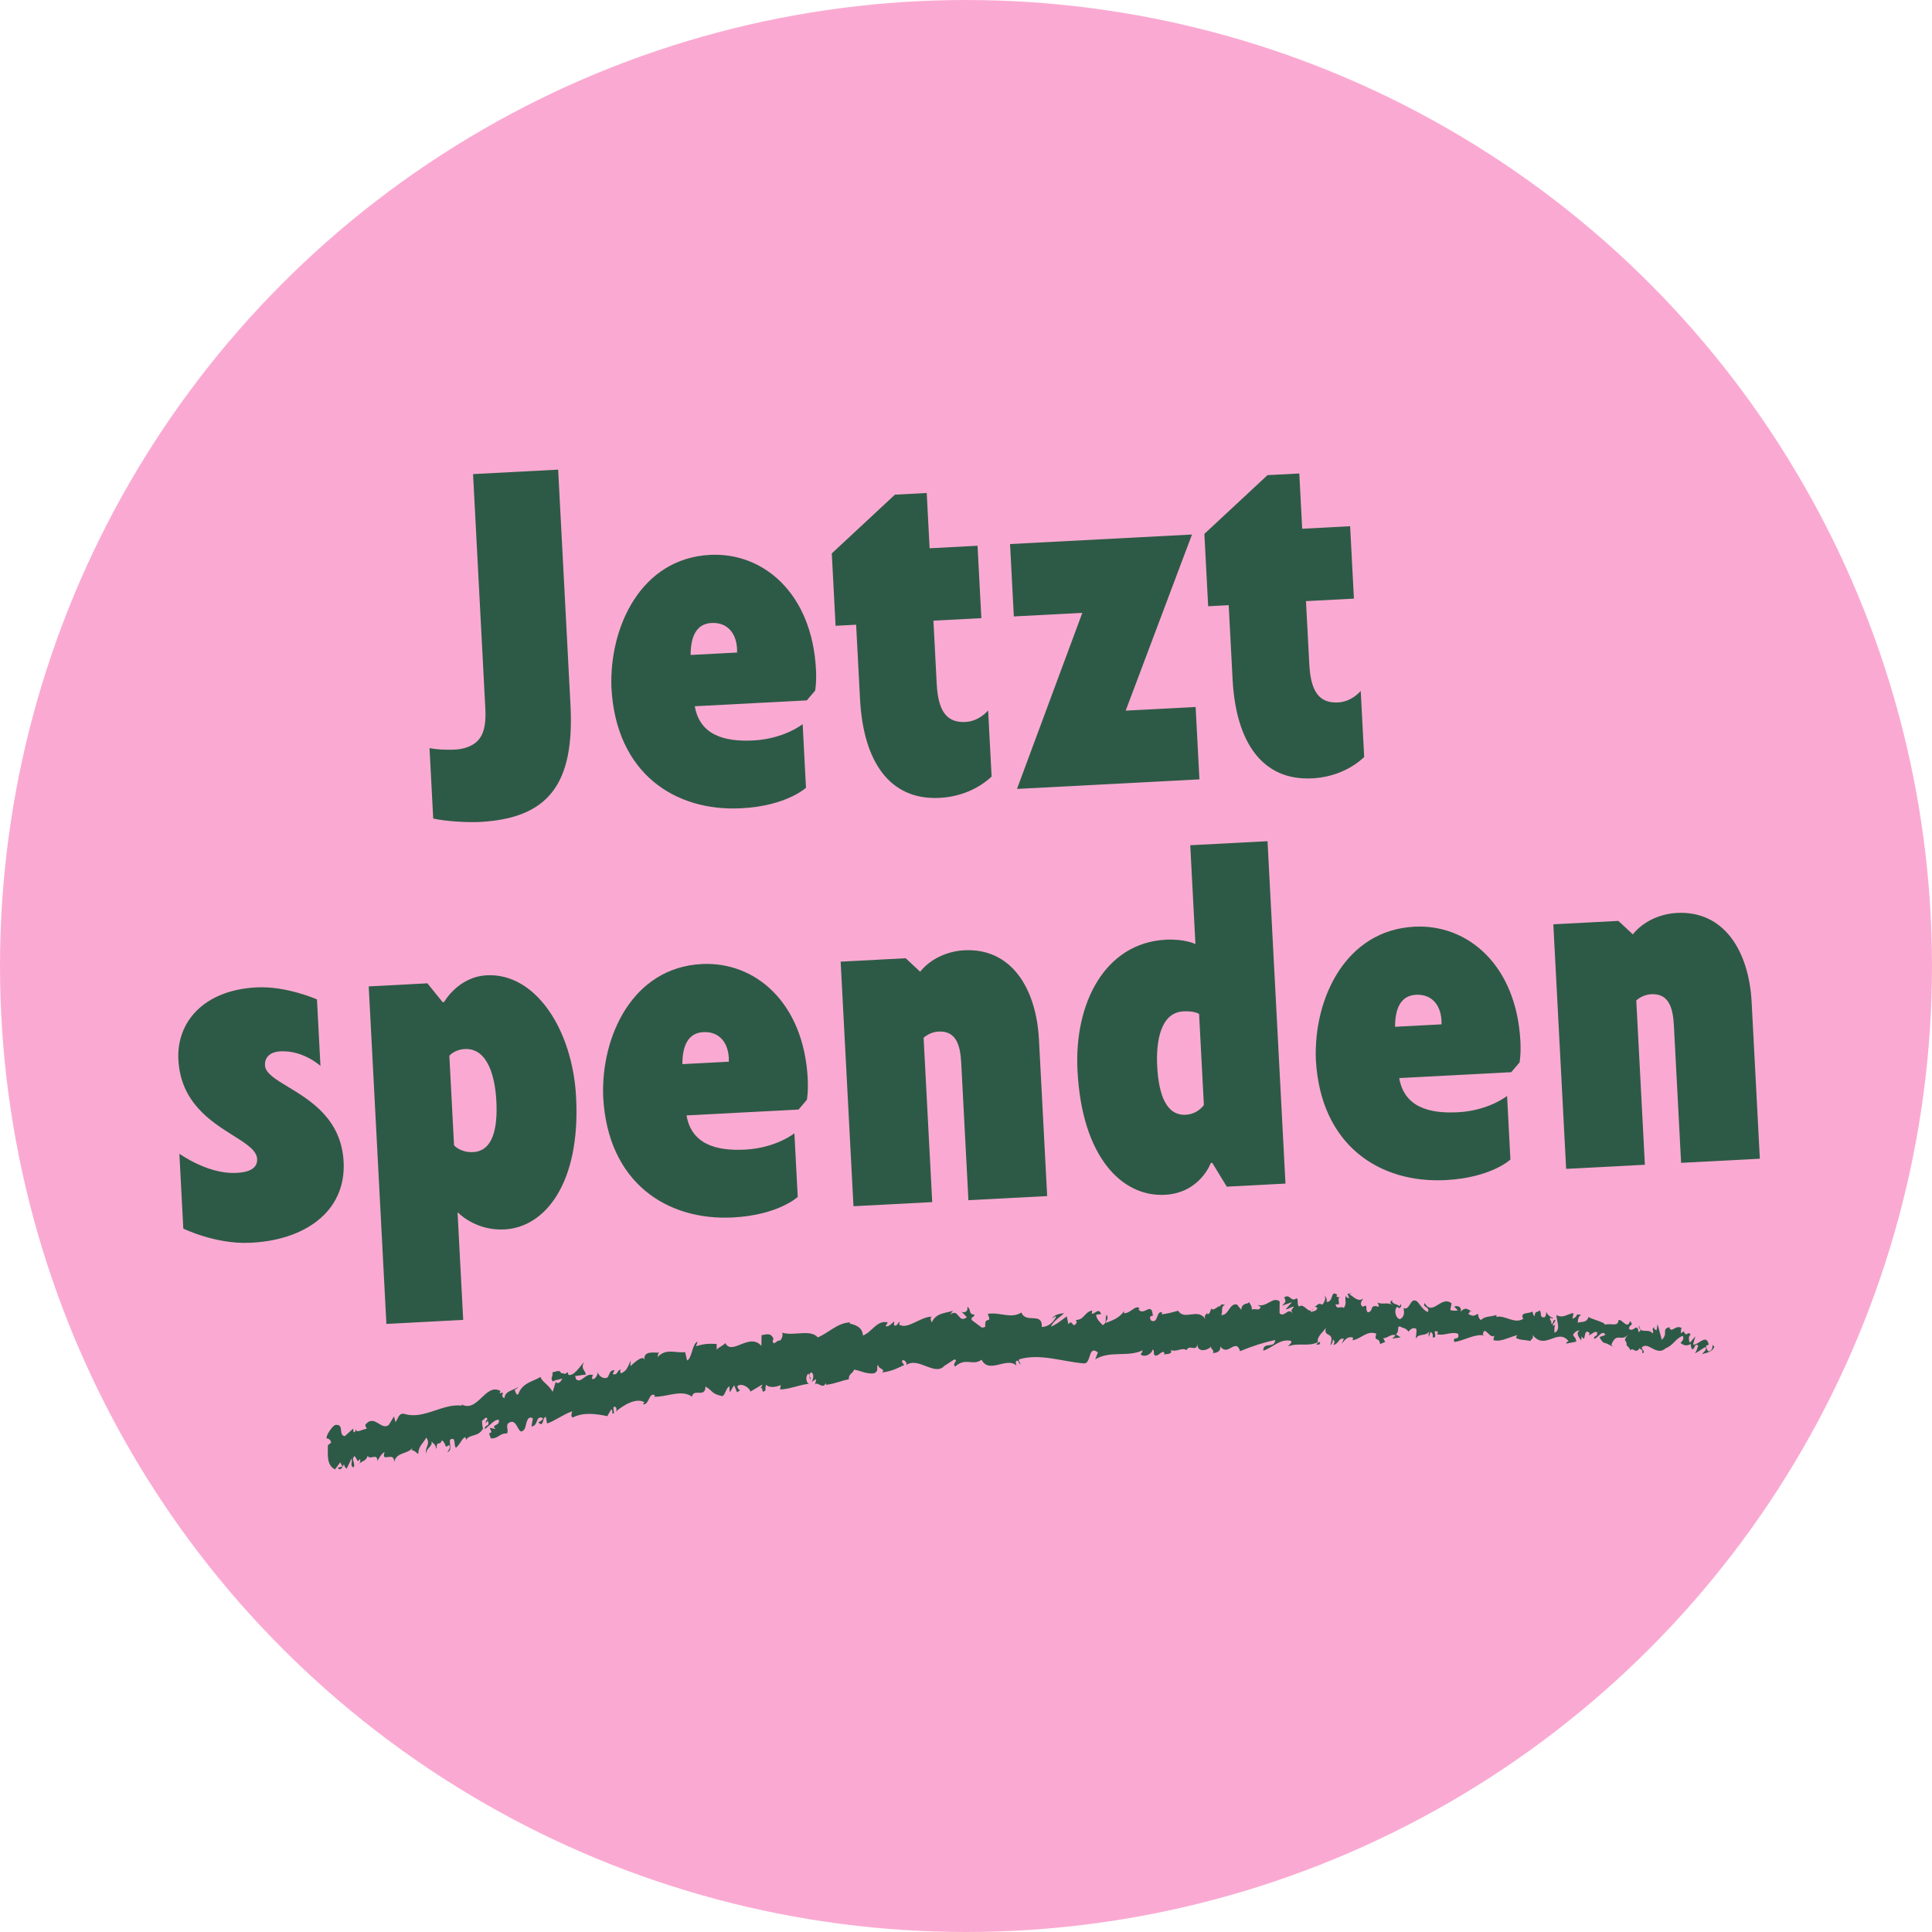
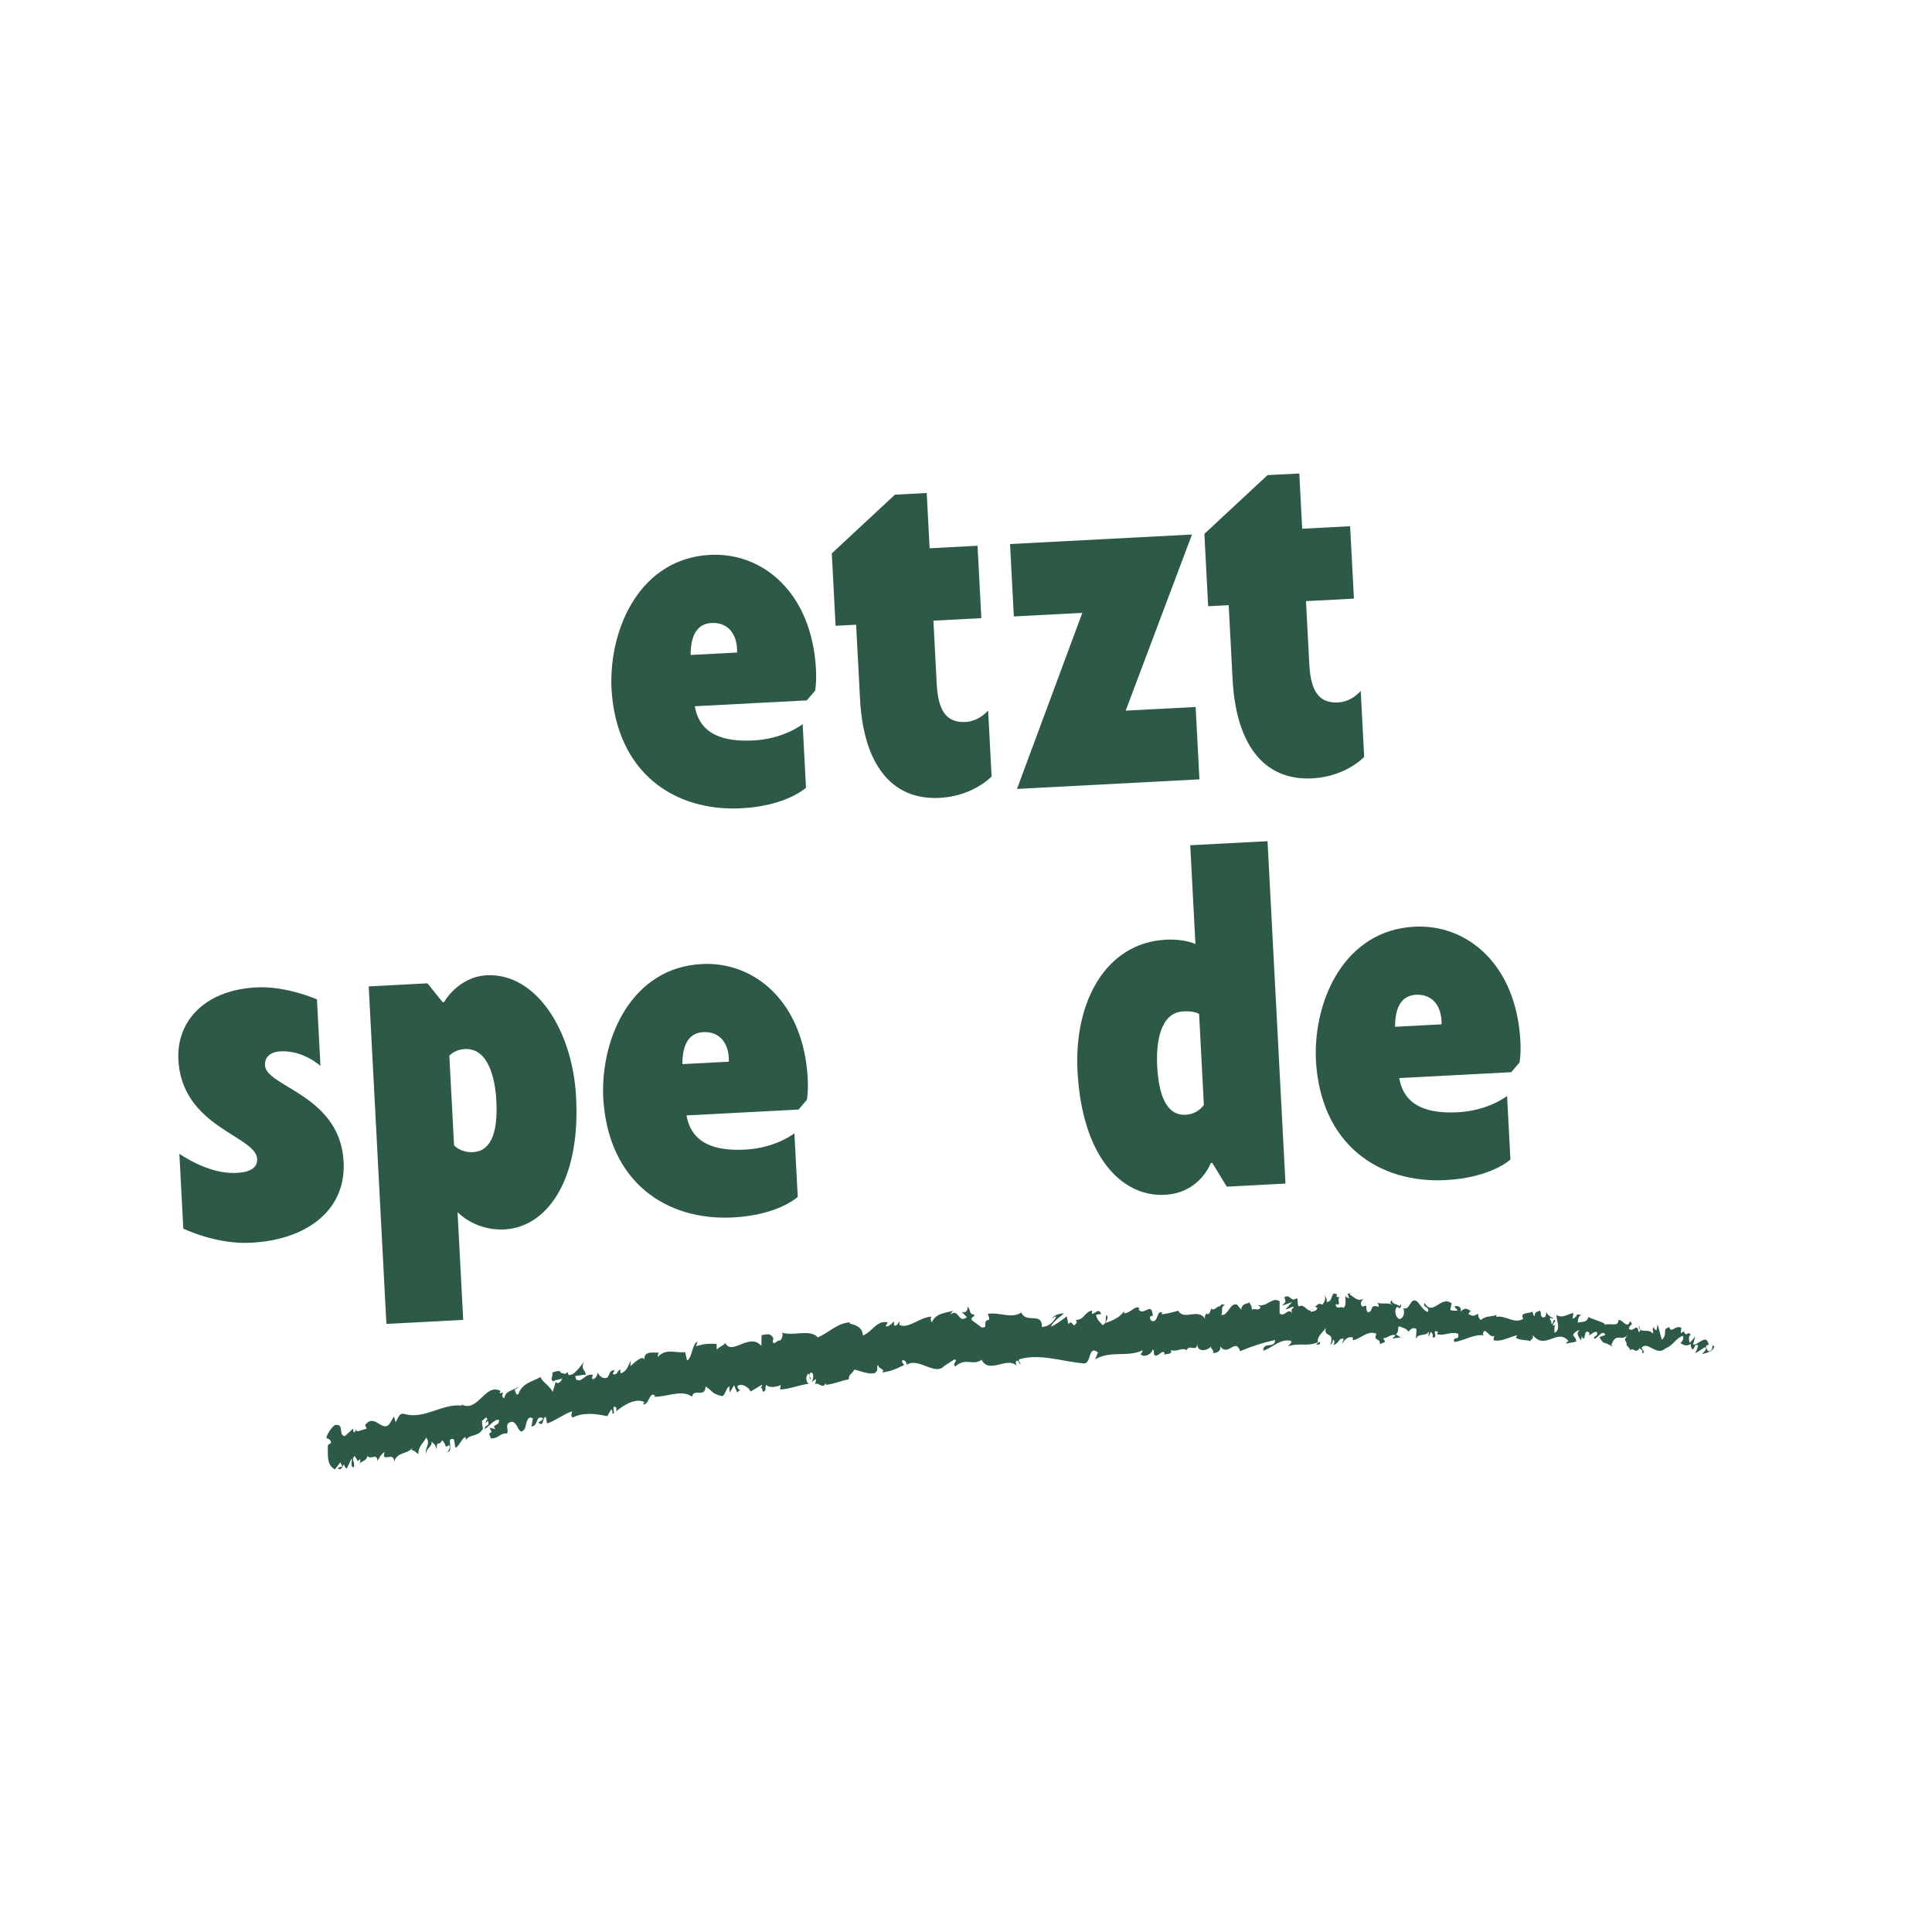
<svg xmlns="http://www.w3.org/2000/svg" width="142" height="142" viewBox="0 0 142 142" fill="none">
-   <circle cx="71" cy="71" r="71" fill="#FAAAD2" />
  <path fill-rule="evenodd" clip-rule="evenodd" d="M32.868 106.723C33.265 106.65 33.015 106.149 33.077 105.817C33.539 105.562 33.325 106.173 33.505 106.417C33.79 106.21 33.981 105.66 34.203 105.634C34.226 105.72 34.271 105.743 34.229 105.867C34.511 105.366 35.154 105.647 35.48 105.023C35.51 105.066 35.527 105.109 35.537 105.149C35.459 104.888 35.431 104.612 35.429 104.412C35.606 104.364 35.736 103.996 35.827 104.339C35.717 104.351 35.718 104.497 35.675 104.619L35.85 104.424C36.053 104.902 35.608 104.657 35.634 105.036C35.986 104.792 36.38 104.276 36.668 104.361C36.76 104.851 36.029 104.67 36.431 105.037L35.987 104.937C36.37 105.659 35.722 104.938 36.082 105.72C36.657 105.746 36.697 105.324 37.273 105.358C37.381 105.055 37.203 104.954 37.312 104.65C38.083 103.993 38.028 105.79 38.575 105.007C38.706 104.644 38.724 103.997 39.167 104.251L39.06 104.847C39.612 104.797 39.321 103.97 39.921 104.241C39.833 104.484 39.501 104.513 39.589 104.564C39.99 104.94 39.831 104.191 40.118 104.136L40.209 104.627C40.789 104.435 41.41 103.947 42.052 103.73C42.025 103.887 41.924 104.066 42.085 104.191C42.885 103.777 43.831 103.916 44.638 104.087L44.913 103.601C44.984 103.593 45.055 103.775 44.984 103.871C45.301 103.984 44.984 103.593 45.121 103.397C45.294 103.337 45.367 103.608 45.264 103.757C45.784 103.296 46.764 102.697 47.361 103.065L47.257 103.213C47.711 103.314 47.71 102.236 48.145 102.571L48.07 102.661C49.046 102.683 50.093 102.099 50.865 102.654C50.973 102.005 51.836 102.789 51.854 101.906C52.428 102.256 52.278 102.436 53.069 102.611C53.279 102.62 53.352 102.019 53.604 101.889L53.633 102.345L53.958 101.813L54.17 102.332L54.405 102.179C54.308 102.166 54.192 102.003 54.199 101.87C54.566 101.606 55.132 102.051 55.152 102.283L56.024 101.763C56.012 101.95 55.866 102.036 55.754 102.17C56.207 101.633 55.862 102.64 56.278 102.146C56.215 102.051 56.297 101.869 56.302 101.775C56.532 102.022 57.026 101.963 57.387 101.799L57.331 102.123C57.995 102.118 58.716 101.792 59.458 101.703C59.186 101.59 59.223 101.035 59.438 100.955L59.546 101.427C59.674 101.11 59.311 101.274 59.584 100.871C59.863 100.891 59.794 101.397 59.641 101.575L59.971 101.364C59.997 101.505 59.921 101.592 59.908 101.779C60.033 101.46 60.509 102.189 60.686 101.642L60.711 101.783C61.452 101.692 61.781 101.483 62.384 101.381C62.379 100.961 62.619 101.024 62.786 100.664C63.236 100.748 63.741 101.024 64.274 100.932C64.643 100.683 64.371 100.566 64.531 100.299C64.572 100.677 65.105 100.584 64.839 100.886C65.478 100.757 65.656 100.723 66.457 100.327C66.364 100.181 66.262 100.124 66.309 99.989C66.454 99.91 66.65 100.111 66.635 100.297L66.597 100.341C67.491 99.674 68.738 101.22 69.438 100.357L69.398 100.399L70.139 99.921C70.488 99.957 69.94 100.225 70.204 100.439C70.997 99.734 71.49 100.421 72.147 99.94C72.696 101.019 73.982 99.704 74.7 100.36L74.653 100.1C74.827 99.825 74.876 100.231 75.01 100.281C74.986 100.077 74.808 100.06 74.916 99.907C76.439 99.454 78.087 100.08 79.66 100.21C80.235 100.243 79.958 98.819 80.694 99.404L80.498 99.909C81.646 99.235 82.868 99.783 83.994 99.242C83.928 99.358 83.928 99.505 83.818 99.509C84.063 99.855 84.704 99.487 84.704 99.196C84.881 99.221 84.748 99.457 84.859 99.601C85.103 99.801 85.457 99.119 85.589 99.469C85.612 99.526 85.523 99.587 85.48 99.617C85.634 99.437 86.21 99.63 86.055 99.224C86.483 99.402 86.867 99.005 87.21 99.234C87.426 98.764 87.941 99.425 88.004 98.771C87.981 99.445 88.757 99.277 89.023 98.96C88.935 99.166 89.259 99.166 89.156 99.45C89.463 99.435 89.744 99.303 89.687 98.958C90.261 99.751 90.82 98.285 91.148 99.31C92.058 98.928 92.901 98.665 93.722 98.489C93.697 99.161 92.815 98.576 92.854 99.28C93.631 98.986 94.079 98.401 94.852 98.545C95.052 98.633 94.74 98.839 94.673 98.956C95.45 98.659 96.178 99.01 96.87 98.64C96.868 98.702 96.794 98.771 96.723 98.822C96.86 98.799 97.041 98.919 97.025 98.615L96.892 98.698C96.673 98.255 97.433 97.773 97.457 97.538C97.226 98.413 98.142 97.757 97.775 98.863C97.865 98.806 97.978 98.66 97.957 98.457C98.09 98.516 98.133 98.635 97.998 98.867C98.487 98.701 98.313 98.377 98.756 98.383C98.755 98.531 98.665 98.588 98.619 98.763C98.844 98.474 99.069 98.185 99.444 98.311C99.421 98.4 99.465 98.515 99.353 98.513C99.996 98.468 100.451 97.746 101.157 98.023C100.947 98.665 101.396 98.234 101.432 98.79L101.812 98.628L101.66 98.356C101.993 98.372 102.289 97.973 102.573 98.161L102.326 98.384L102.949 98.292L102.597 98.074C102.935 97.795 102.565 97.37 103.007 97.534C102.916 97.589 103.34 97.548 103.511 97.879L103.51 97.881C103.676 97.707 103.846 97.525 104.091 97.667C104.154 97.847 104.036 98.281 104.077 98.4C104.242 97.939 104.856 98.287 105.066 97.797C104.996 97.912 104.991 98.203 105.013 98.263L105.152 97.888C105.305 98.013 105.327 98.071 105.3 98.303C105.763 98.382 105.158 97.595 105.706 97.911C105.663 97.941 105.683 97.996 105.593 98.052C106.144 98.222 106.662 97.835 107.168 98.031C107.313 98.594 106.724 98.159 106.891 98.634C107.623 98.543 108.412 97.996 109.119 98.163L108.988 98.097C109.095 97.312 109.511 98.508 109.873 98.152C109.785 98.207 109.753 98.585 109.778 98.498C110.261 98.645 110.771 98.346 111.51 98.128L111.416 98.327C111.699 98.52 112.167 98.463 112.474 98.569C112.569 98.37 112.745 98.41 112.642 98.111C113.575 99.309 114.468 97.557 115.297 98.581C115.195 98.577 115.053 98.743 115.133 98.749L115.855 98.608C115.805 98.261 115.765 98.394 115.619 98.117C115.714 97.919 115.92 97.774 116.098 97.785C115.77 97.992 116.091 98.338 116.227 98.538C116.205 98.431 116.255 98.318 116.245 98.21C116.609 98.846 116.322 97.523 116.827 97.967L116.796 98.145C116.99 98.066 117.172 97.838 117.378 97.903C117.456 98.306 117.17 98.075 117.15 98.402C117.441 98.397 117.739 97.685 117.995 98.097C117.869 98.201 117.691 98.191 117.565 98.293C117.842 98.779 117.878 98.662 118.089 98.75L118.068 98.738L118.556 98.98L118.433 98.846C118.82 97.832 119.178 98.704 119.684 98.055C119.193 98.668 119.597 98.422 119.55 98.87C119.672 99.003 119.859 99.156 119.802 99.279C120.042 98.93 120.182 99.589 120.521 99.079C120.532 99.225 120.768 99.109 120.707 99.47C121.011 99.374 120.643 99.213 120.672 99.032C121.149 98.561 121.747 99.722 122.432 99.094C123.014 98.864 123.134 98.384 123.675 98.186C123.849 98.433 123.513 98.702 123.513 98.702C123.798 98.94 124.018 98.919 124.297 98.776C124.238 98.898 124.292 99.01 124.371 99.179C124.592 99.16 124.533 98.664 124.817 98.903C124.762 99.06 124.692 99.314 124.581 99.466C124.844 99.355 125.107 99.106 125.379 98.998C125.443 99.257 125.206 99.368 125.107 99.524C125.412 99.436 125.895 99.362 126 98.97L125.81 98.811C125.921 98.8 125.857 99.159 125.774 99.225C125.506 99.517 125.405 99.055 125.395 98.908L125.588 98.831C125.417 97.965 124.817 98.903 124.434 98.821L124.611 98.216L124.202 98.696C124.123 98.528 124.075 98.178 124.268 98.101C124 97.772 124.017 98.3 123.789 97.94C123.765 97.884 123.778 97.856 123.802 97.832L123.527 97.995C123.584 97.869 123.494 97.553 123.658 97.657C123.183 97.259 122.865 98.055 122.694 97.571L122.736 97.536C122.059 97.688 122.659 97.985 122.142 98.475L121.831 97.326L121.754 97.775C121.685 97.752 121.549 97.707 121.578 97.527C121.313 97.816 121.618 97.728 121.46 98.009C121.137 97.562 120.536 98.135 120.478 97.407C120.351 97.745 120.791 97.693 120.429 97.911C120.346 97.127 120.015 98.018 119.718 97.642C119.821 97.247 120.105 97.478 119.808 97.1C119.608 97.766 119.217 96.914 118.957 97.027C118.933 97.566 118.393 97.217 117.957 97.369C117.988 97.19 117.151 97.021 116.753 96.8L116.767 96.711C116.678 97.252 116.266 97.122 115.962 97.216C115.981 96.889 116.037 96.765 116.203 96.629L115.92 96.613C115.849 96.784 115.759 96.87 115.574 96.921L115.653 96.518C115.275 96.518 114.884 96.946 114.403 96.65C114.37 97.03 114.771 97.728 114.253 97.96C114.238 97.754 114.225 97.401 114.361 97.322C114.316 97.347 114.201 97.487 114.114 97.395L114.325 97.057C114.106 96.896 114.204 97.341 114.028 97.302C114.036 97.008 113.901 97.087 113.93 96.854C113.975 96.828 114.082 96.982 114.152 96.87C113.953 96.809 113.715 96.624 113.639 96.398C113.654 96.566 113.632 96.795 113.486 96.826C113.108 96.832 113.362 96.468 113.144 96.307C113.049 96.508 112.812 96.286 112.799 96.725C112.688 96.718 112.671 96.512 112.63 96.391C112.432 96.577 111.717 96.409 111.93 96.885L111.98 96.918C111.97 96.926 111.959 96.926 111.947 96.935L111.949 96.936L111.947 96.935C111.301 97.346 110.621 96.631 109.983 96.792L109.985 96.646C109.604 96.797 109.14 96.71 108.865 97.014C108.753 97.009 108.604 96.734 108.654 96.562C108.362 96.662 108.328 96.82 107.912 96.567C108.206 96.318 107.813 96.335 108.213 96.389C107.837 96.249 107.753 96.015 107.345 96.408C107.487 96.033 107.066 95.927 106.885 96.036L107.147 96.311C106.945 96.362 106.769 96.325 106.591 96.289L106.692 95.796C105.924 95.178 105.292 96.792 104.712 95.771C104.506 96.113 105.13 96.024 104.944 96.426C104.59 96.352 104.225 95.633 104.113 95.629C103.629 95.345 103.655 96.344 103.148 96.145C103.212 96.323 103.271 96.796 102.89 96.954C102.536 96.881 102.458 96.204 102.683 96.067C102.767 96.054 102.809 96.112 102.805 96.171C102.919 96.109 103.07 96.037 102.931 95.842L102.884 96.018C102.708 95.834 102.22 95.843 102.336 95.555C102.066 95.718 102.22 95.843 102.418 95.938C101.963 95.675 101.706 95.91 101.238 95.743C101.312 95.839 101.38 96.047 101.306 96.046C100.619 95.826 101.002 96.38 100.536 96.458C100.272 96.189 100.632 95.816 100.163 96.041C99.877 95.859 100.103 95.573 100.217 95.429C99.789 95.77 99.418 95.205 99.174 95.143L99.399 95C99.265 95.085 99.154 95.083 99.042 95.082L99.17 95.435C99.038 95.374 98.926 95.372 98.929 95.226C98.792 95.457 99.033 95.813 98.762 96.13C98.586 95.95 98.226 96.323 98.165 95.854C98.719 96.012 98.103 95.383 98.573 95.307C98.482 95.363 98.371 95.361 98.239 95.299C98.219 95.246 98.258 95.202 98.294 95.175C97.763 94.756 98.05 95.705 97.5 95.695C97.57 95.43 97.372 95.193 97.282 95.25C97.504 95.255 97.389 95.69 97.186 95.893C96.833 95.688 96.803 96.047 96.618 96.022L96.829 96.119C96.758 96.383 96.582 96.349 96.337 96.432C96.316 96.226 96.559 96.29 96.472 96.2C96.2 96.665 95.854 95.72 95.475 96.033C95.298 95.854 95.456 95.537 95.301 95.415C94.875 95.759 94.838 95.061 94.39 95.352C94.521 95.705 94.543 95.617 94.229 95.97L94.965 95.704L94.494 96.231C94.716 96.231 94.962 95.997 95.095 96.055C94.872 96.35 94.894 96.26 95.002 96.553C94.695 96.027 94.401 96.877 94.047 96.525L94.054 95.645C93.523 95.265 93.117 96.117 92.429 95.91L92.651 96.059C92.561 96.41 92.227 96.117 92.006 96.263C92.025 95.969 91.885 95.865 91.788 95.685C91.802 95.902 91.286 95.676 91.228 96.264L90.919 95.883C90.363 95.737 90.293 96.734 89.76 96.646C89.917 96.324 89.673 96.121 90.028 95.884C89.85 95.885 89.689 95.835 89.689 96.038C89.583 95.857 89.199 96.445 89.033 96.169C88.96 96.3 88.938 96.609 88.738 96.589C88.716 96.529 88.738 96.444 88.738 96.444C88.738 96.587 88.427 96.651 88.605 96.97C88.048 96.077 87.076 97.102 86.589 96.336C86.203 96.452 85.736 96.566 85.384 96.602C85.406 96.514 85.384 96.456 85.45 96.484C84.961 96.232 85.164 97.34 84.607 97.059C84.317 96.596 84.897 96.789 84.718 96.618C84.627 95.654 84.052 96.778 83.671 96.23L83.761 96.169C83.471 95.854 83.072 96.565 82.606 96.517C82.606 96.517 82.628 96.43 82.607 96.371C82.297 96.872 81.699 97.075 81.255 97.241C81.387 96.854 81.454 97.028 81.362 96.649C81.163 96.717 81.432 97.263 81.035 97.395C80.901 97.197 80.609 97.035 80.563 96.628L80.94 96.581C80.736 96.063 80.452 96.63 80.251 96.551L80.272 96.318C79.695 96.431 79.699 97.016 79.077 97.014L79.145 97.184C78.818 97.785 78.853 96.878 78.524 97.33L78.409 96.749C78.188 96.906 77.637 97.368 77.238 97.504C77.455 97.055 77.921 96.801 78.206 96.524C77.984 96.534 77.452 96.616 77.343 96.913C77.431 96.851 77.541 96.7 77.631 96.784C77.369 97.263 77.016 97.513 76.573 97.532C76.625 96.389 75.413 97.316 75.07 96.468C74.299 96.956 73.513 96.422 72.602 96.568C72.95 97.425 72.336 96.616 72.418 97.52C72.208 97.597 72.126 97.589 72.105 97.531L71.446 97.044C71.286 96.792 71.642 96.826 71.617 96.624C71.15 96.594 71.41 96.255 71.096 96.04C71.168 96.36 70.947 96.519 70.678 96.418L71.064 96.805C70.429 97.345 70.479 96.091 69.838 96.627L70.037 96.323C69.706 96.517 68.796 96.425 68.49 97.196C68.427 97.097 68.341 96.857 68.486 96.776C67.679 96.752 66.725 97.744 66.085 97.361L66.138 97.133C65.991 97.213 65.892 97.578 65.697 97.375C65.704 97.282 65.749 97.147 65.679 97.141C65.603 97.226 65.296 97.573 65.092 97.465L65.253 97.197C64.459 96.99 64.073 97.934 63.423 98.157C63.399 97.505 62.775 97.352 62.463 97.288L62.47 97.194C61.555 97.23 60.943 97.935 60.11 98.3C59.557 97.658 58.323 98.231 57.464 97.942C57.597 98.043 57.465 98.454 57.318 98.539C57.115 98.431 56.793 99.062 56.797 98.458L56.868 98.461C56.693 97.894 56.293 98.097 55.976 98.131L55.96 98.922C55.078 97.907 53.81 99.666 53.308 98.714C53.118 98.939 52.87 98.974 52.681 99.199L52.671 98.778C52.112 98.754 51.833 98.743 51.153 98.946L51.277 98.624C50.889 98.655 50.852 99.908 50.497 99.986L50.357 99.376C49.684 99.481 48.973 99.058 48.339 99.737C48.344 99.643 48.355 99.459 48.462 99.415C48.145 99.453 47.212 99.201 47.375 100.041C47.337 99.483 46.678 100.105 46.328 100.415L46.362 99.992C46.085 100.572 46.083 100.718 45.664 100.937C45.559 100.901 45.556 100.622 45.696 100.704C45.346 100.546 45.455 101.141 45.033 100.991L45.17 100.701C44.821 100.729 44.857 100.866 44.683 101.206C44.474 101.409 44.017 101.215 43.944 100.851C43.91 101.087 43.738 101.423 43.526 101.351C43.49 101.215 43.56 101.115 43.595 101.065C42.996 100.884 42.76 101.708 42.335 101.377C42.319 101.242 42.289 101.179 42.253 101.145C42.715 101.065 43.089 101.015 43.056 101.052C43.033 100.673 42.655 100.677 42.921 100.095C42.638 100.44 42.164 101.162 41.79 101.052C41.77 101.019 41.751 100.987 41.734 100.931L41.769 100.881C41.682 100.858 41.61 100.909 41.543 100.987C41.423 100.946 41.346 100.914 41.234 100.93C41.172 100.624 40.796 100.843 40.609 100.864C40.651 101.277 40.403 101.257 40.653 101.556C40.621 101.532 40.685 101.5 40.807 101.458C40.834 101.441 40.867 101.429 40.884 101.4L40.873 101.44C40.995 101.408 41.154 101.368 41.334 101.322C41.2 101.562 41.057 101.769 40.838 101.578C40.759 101.864 40.671 102.159 40.62 102.299C40.33 101.768 39.819 101.55 39.728 101.205C39.175 101.548 38.4 101.617 38.094 102.467C37.94 102.599 37.894 102.28 37.826 102.169C37.914 102.072 38.025 102.062 38.068 101.94C37.759 102.203 37.117 102.203 37.077 102.763C36.653 102.597 37.272 102.215 36.719 102.417L36.783 102.234C35.625 101.598 35.094 104.009 33.8 103.152C33.889 103.203 33.934 103.225 33.957 103.313C32.535 103.124 31.132 104.374 29.707 103.916C29.307 103.851 29.291 104.209 29.073 104.529L28.956 104.103L28.589 104.713C28.044 105.226 27.51 103.856 26.837 104.739L26.954 105.017C26.688 105.022 26.14 105.39 26.157 105.034C26.134 105.096 26.096 105.366 25.981 105.235L25.955 105.004L25.345 105.554C24.833 105.503 25.349 104.611 24.618 104.738C24.355 104.892 23.904 105.598 24.018 105.73C24.128 105.715 24.308 105.808 24.335 106.04L24.098 106.22C24.109 106.916 23.977 107.664 24.62 108L25.008 107.481L25.17 107.782L24.817 107.886C25.044 108.152 25.149 107.845 25.276 107.621C25.324 107.79 25.394 107.9 25.482 107.946L25.844 107.192C25.915 107.45 25.701 107.769 25.99 107.852C26.159 107.502 25.756 107.294 26.061 107.017C26.288 107.282 26.249 107.55 26.464 107.228C26.511 107.396 26.47 107.521 26.383 107.621C26.576 107.359 26.933 107.4 27.013 107.009C27.253 107.345 27.716 106.74 27.746 107.395C27.8 107.224 28.077 106.797 28.269 106.725C27.975 107.587 28.996 106.6 28.966 107.456C29.174 106.694 29.887 106.922 30.321 106.424C30.299 106.486 30.256 106.61 30.213 106.584C30.478 106.582 30.569 106.771 30.747 106.869C30.738 106.283 31.135 106.064 31.328 105.659C31.689 106.149 31.183 106.38 31.323 106.896C31.272 106.43 31.845 106.307 31.707 105.941C31.977 106.233 31.93 106.063 32.092 106.516C32.082 105.783 32.31 106.344 32.481 105.856C32.861 106.137 32.621 106.514 32.994 106.211C33.195 106.392 32.868 106.723 32.868 106.723Z" fill="#2D5A46" />
-   <path d="M41.93 51.81L41.024 34.518L34.769 34.846L35.671 52.066C35.767 53.9 35.307 54.753 33.88 55.044C33.417 55.14 32.263 55.129 31.57 54.985L31.841 60.162C32.899 60.395 34.524 60.454 35.243 60.416C40.276 60.152 42.237 57.67 41.93 51.81Z" fill="#2D5A46" />
  <path d="M98.362 51.629C96.96 51.702 96.337 50.834 96.232 48.82L95.989 44.183L99.512 43.998L99.233 38.677L95.71 38.862L95.497 34.8L93.16 34.922L88.52 39.239L88.799 44.559L90.308 44.48L90.595 49.945C90.834 54.511 92.752 57.402 96.455 57.208C97.929 57.131 99.305 56.554 100.266 55.639L100.012 50.785C99.603 51.239 99.009 51.595 98.362 51.629Z" fill="#2D5A46" />
  <path fill-rule="evenodd" clip-rule="evenodd" d="M87.482 62.124L93.162 61.827L94.481 86.992L90.167 87.218L89.102 85.472L88.994 85.477C88.994 85.477 88.209 87.681 85.62 87.817C82.457 87.983 79.526 85.036 79.195 78.709C78.933 73.712 81.225 69.302 85.683 69.068C87.085 68.995 87.863 69.386 87.863 69.386L87.482 62.124ZM87.15 81.933C88.049 81.886 88.483 81.214 88.483 81.214L88.132 74.527C88.132 74.527 87.831 74.291 86.968 74.336C85.243 74.427 84.964 76.676 85.053 78.366C85.162 80.451 85.712 82.008 87.15 81.933Z" fill="#2D5A46" />
-   <path d="M129.347 85.165L128.744 73.661C128.548 69.922 126.732 66.917 123.245 67.1C122.059 67.162 120.789 67.697 120.011 68.675L118.95 67.685L114.168 67.936L115.11 85.911L120.898 85.608L120.265 73.528C120.576 73.26 120.964 73.095 121.359 73.075C122.617 73.008 122.958 74 123.029 75.366L123.559 85.468L129.347 85.165Z" fill="#2D5A46" />
  <path fill-rule="evenodd" clip-rule="evenodd" d="M111.074 78.805L111.685 78.088C111.685 78.088 111.799 77.505 111.748 76.534C111.454 70.926 107.871 67.905 103.953 68.111C98.884 68.376 96.551 73.401 96.713 77.863C97.045 84.19 101.409 86.99 106.263 86.735C109.606 86.56 111.014 85.225 111.014 85.225L110.769 80.551C110.769 80.551 109.42 81.631 107.155 81.75C104.998 81.863 103.204 81.344 102.841 79.236L111.074 78.805ZM102.536 75.467C102.534 74.061 102.992 73.172 104.071 73.115C105.257 73.053 105.987 73.916 105.951 75.288L102.536 75.467Z" fill="#2D5A46" />
-   <path d="M76.966 87.91L76.363 76.406C76.167 72.667 74.351 69.662 70.864 69.845C69.677 69.907 68.408 70.442 67.63 71.42L66.569 70.43L61.787 70.681L62.729 88.656L68.517 88.353L67.884 76.273C68.195 76.005 68.582 75.84 68.978 75.82C70.236 75.754 70.577 76.745 70.648 78.111L71.178 88.213L76.966 87.91Z" fill="#2D5A46" />
  <path fill-rule="evenodd" clip-rule="evenodd" d="M59.304 80.833L58.693 81.55L50.46 81.981C50.823 84.089 52.617 84.608 54.774 84.495C57.038 84.376 58.388 83.296 58.388 83.296L58.633 87.97C58.633 87.97 57.225 89.305 53.881 89.481C49.028 89.735 44.663 86.935 44.332 80.608C44.17 76.146 46.502 71.121 51.571 70.856C55.49 70.65 59.073 73.671 59.367 79.279C59.418 80.25 59.304 80.833 59.304 80.833ZM51.69 75.861C50.611 75.917 50.153 76.806 50.154 78.212L53.57 78.033C53.606 76.661 52.876 75.798 51.69 75.861Z" fill="#2D5A46" />
  <path fill-rule="evenodd" clip-rule="evenodd" d="M35.782 71.683C33.66 71.794 32.64 73.65 32.64 73.65L32.532 73.656L31.414 72.273L27.1 72.499L28.4 97.305L34.045 97.009L33.63 89.1C34.124 89.579 35.323 90.453 37.085 90.361C40.069 90.204 42.675 86.968 42.343 80.64C42.081 75.643 39.341 71.497 35.782 71.683ZM36.481 80.911C36.591 82.996 36.206 84.603 34.768 84.678C33.906 84.723 33.412 84.245 33.372 84.175L33.027 77.596C33.027 77.596 33.4 77.144 34.155 77.104C35.881 77.013 36.393 79.222 36.481 80.911Z" fill="#2D5A46" />
  <path d="M19.477 78.306C19.507 78.878 20.238 79.319 21.171 79.882C22.816 80.876 25.091 82.249 25.256 85.393C25.45 89.096 22.316 91.207 18.286 91.346C15.803 91.44 13.473 90.3 13.473 90.3L13.184 84.8C13.184 84.8 15.245 86.278 17.26 86.209C18.376 86.186 18.934 85.832 18.9 85.185C18.867 84.547 18.101 84.065 17.136 83.458C15.494 82.425 13.275 81.03 13.11 77.882C12.969 75.186 14.898 72.778 18.852 72.571C21.045 72.456 23.297 73.455 23.297 73.455L23.553 78.344C23.553 78.344 22.302 77.184 20.613 77.273C19.822 77.314 19.447 77.731 19.477 78.306Z" fill="#2D5A46" />
  <path d="M87.61 39.286L82.737 52.231L87.878 51.962L88.157 57.282L74.747 57.985L79.549 45.044L74.516 45.308L74.237 39.987L87.61 39.286Z" fill="#2D5A46" />
  <path d="M70.977 53.064C69.575 53.137 68.953 52.269 68.847 50.255L68.605 45.618L72.128 45.433L71.849 40.112L68.326 40.297L68.113 36.235L65.776 36.357L61.136 40.674L61.414 45.995L62.924 45.916L63.211 51.38C63.45 55.946 65.368 58.837 69.071 58.643C70.545 58.566 71.921 57.989 72.882 57.074L72.627 52.22C72.219 52.674 71.624 53.03 70.977 53.064Z" fill="#2D5A46" />
  <path fill-rule="evenodd" clip-rule="evenodd" d="M59.911 50.76L59.3 51.477L51.067 51.908C51.43 54.016 53.223 54.535 55.38 54.422C57.645 54.303 58.995 53.223 58.995 53.223L59.239 57.897C59.239 57.897 57.831 59.232 54.488 59.407C49.635 59.662 45.27 56.862 44.939 50.535C44.777 46.074 47.109 41.048 52.178 40.783C56.097 40.578 59.68 43.598 59.974 49.206C60.025 50.177 59.911 50.76 59.911 50.76ZM52.296 45.788C51.218 45.844 50.76 46.733 50.761 48.139L54.176 47.96C54.213 46.588 53.483 45.725 52.296 45.788Z" fill="#2D5A46" />
</svg>